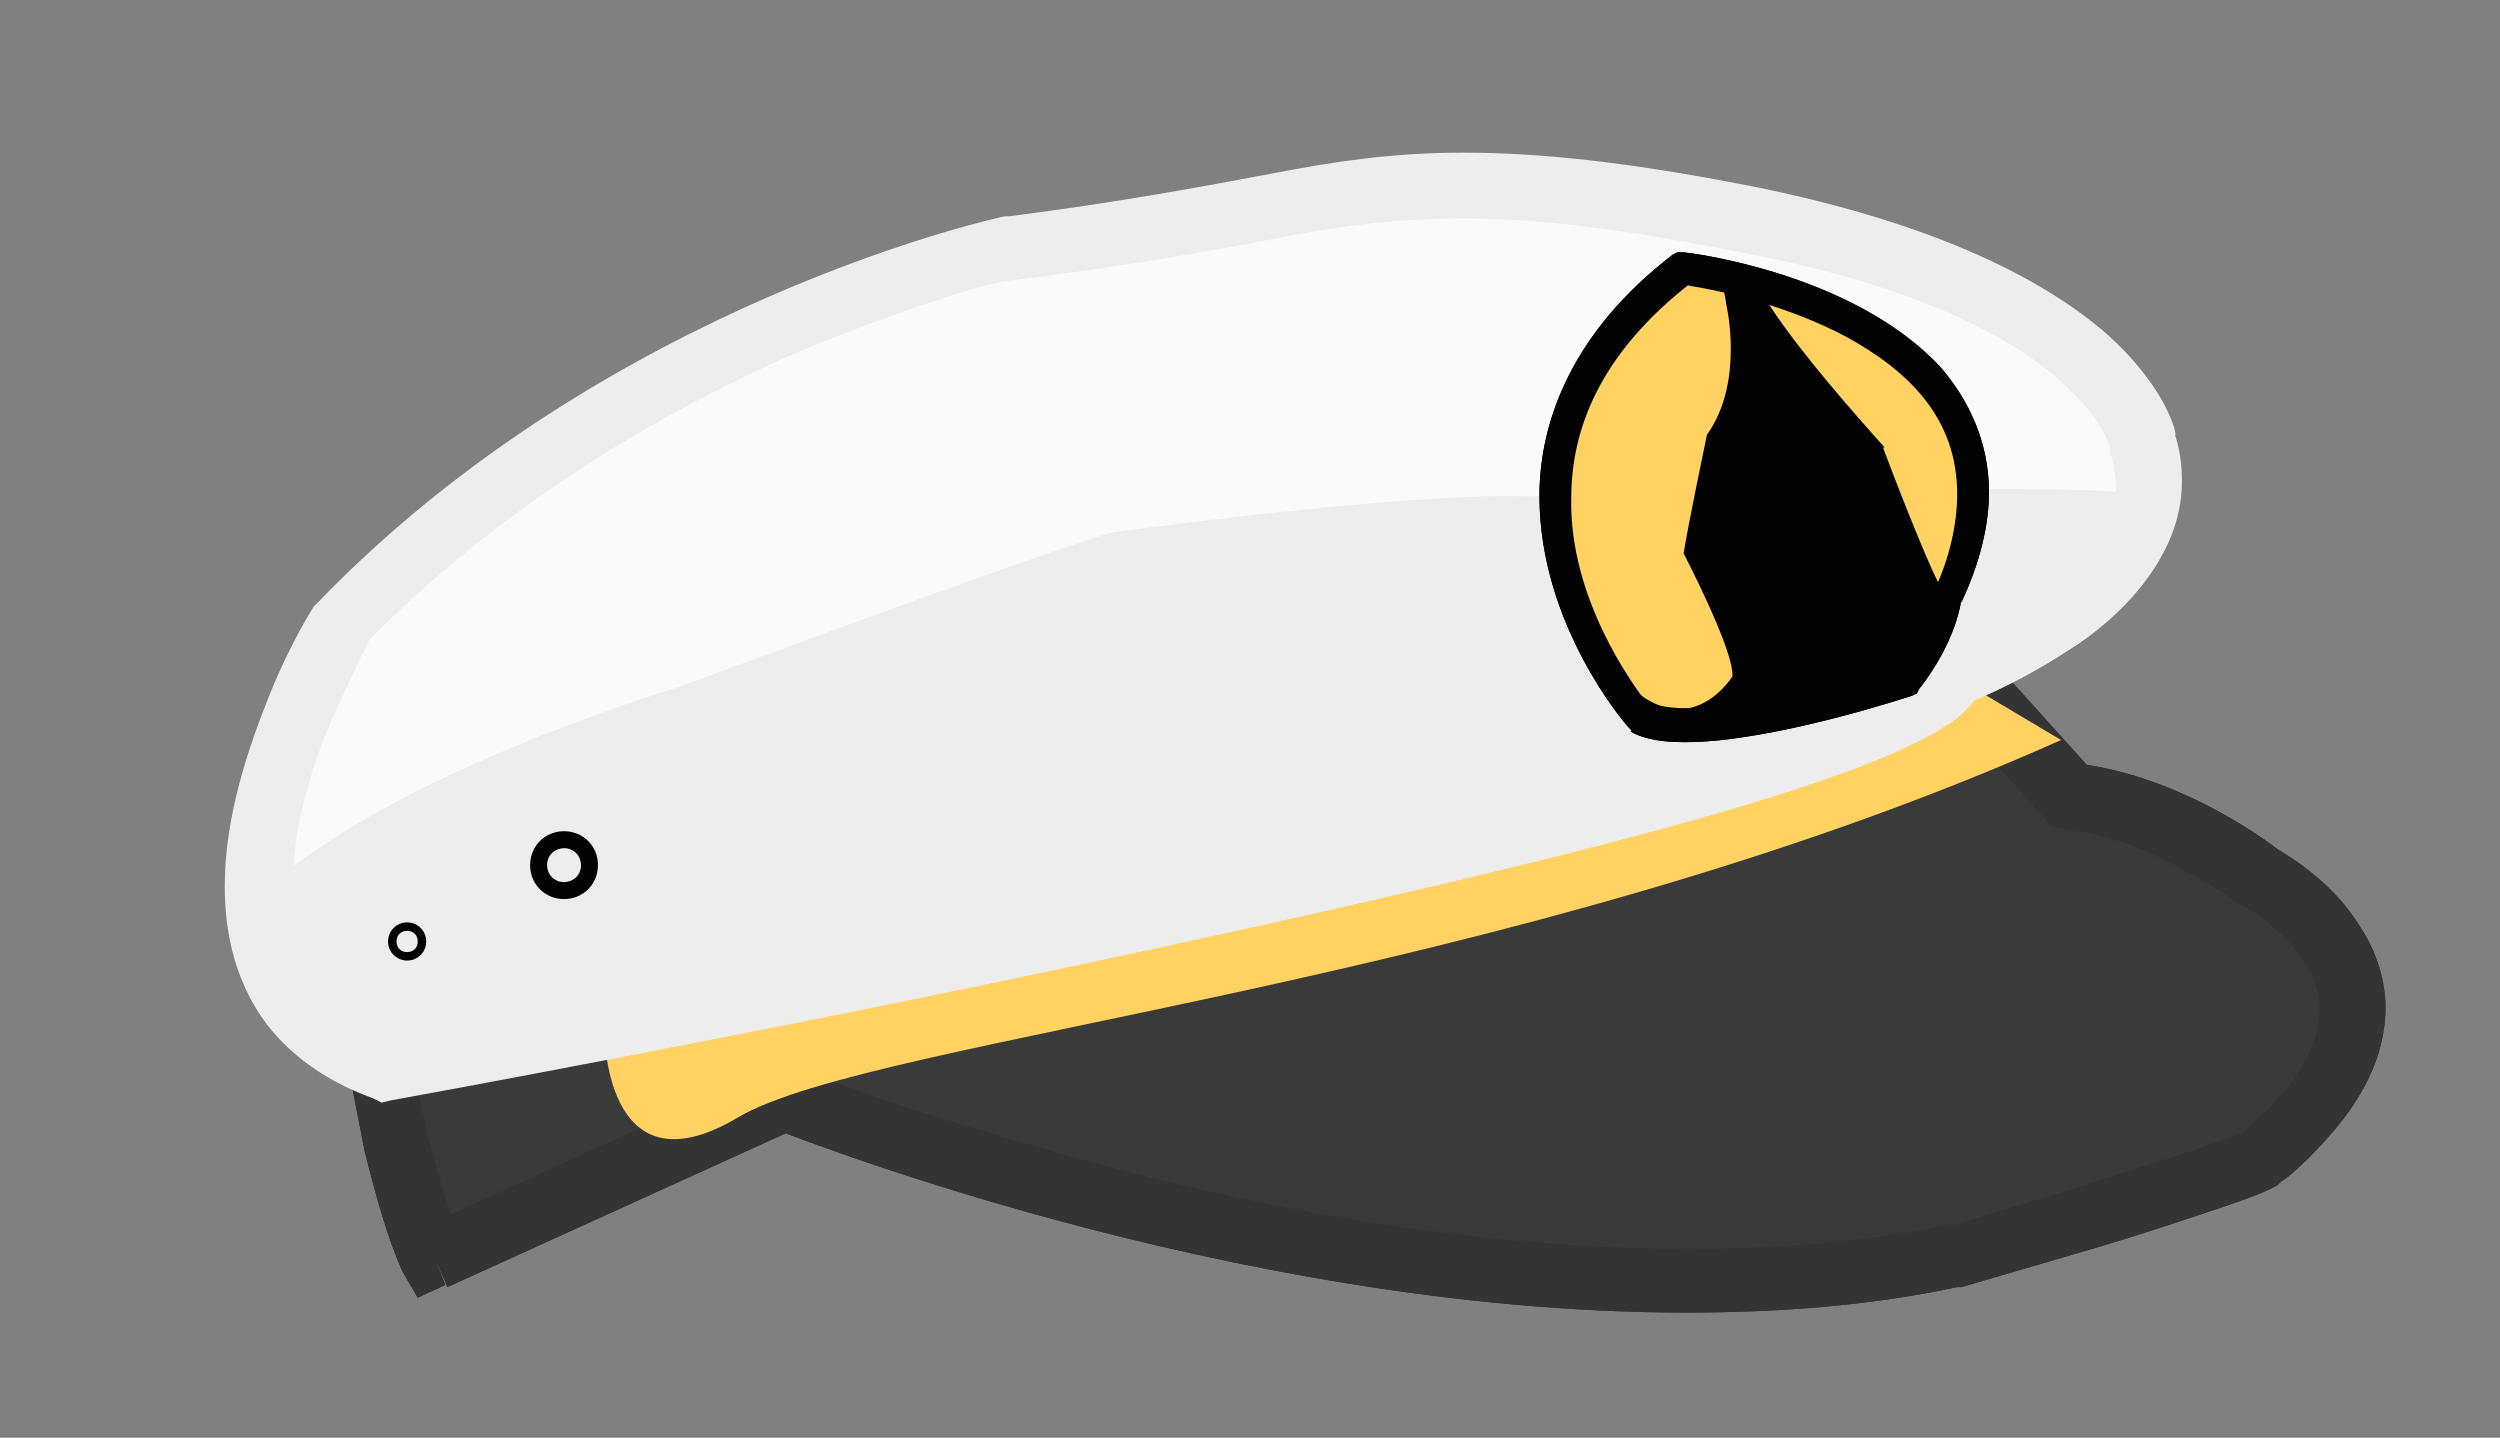
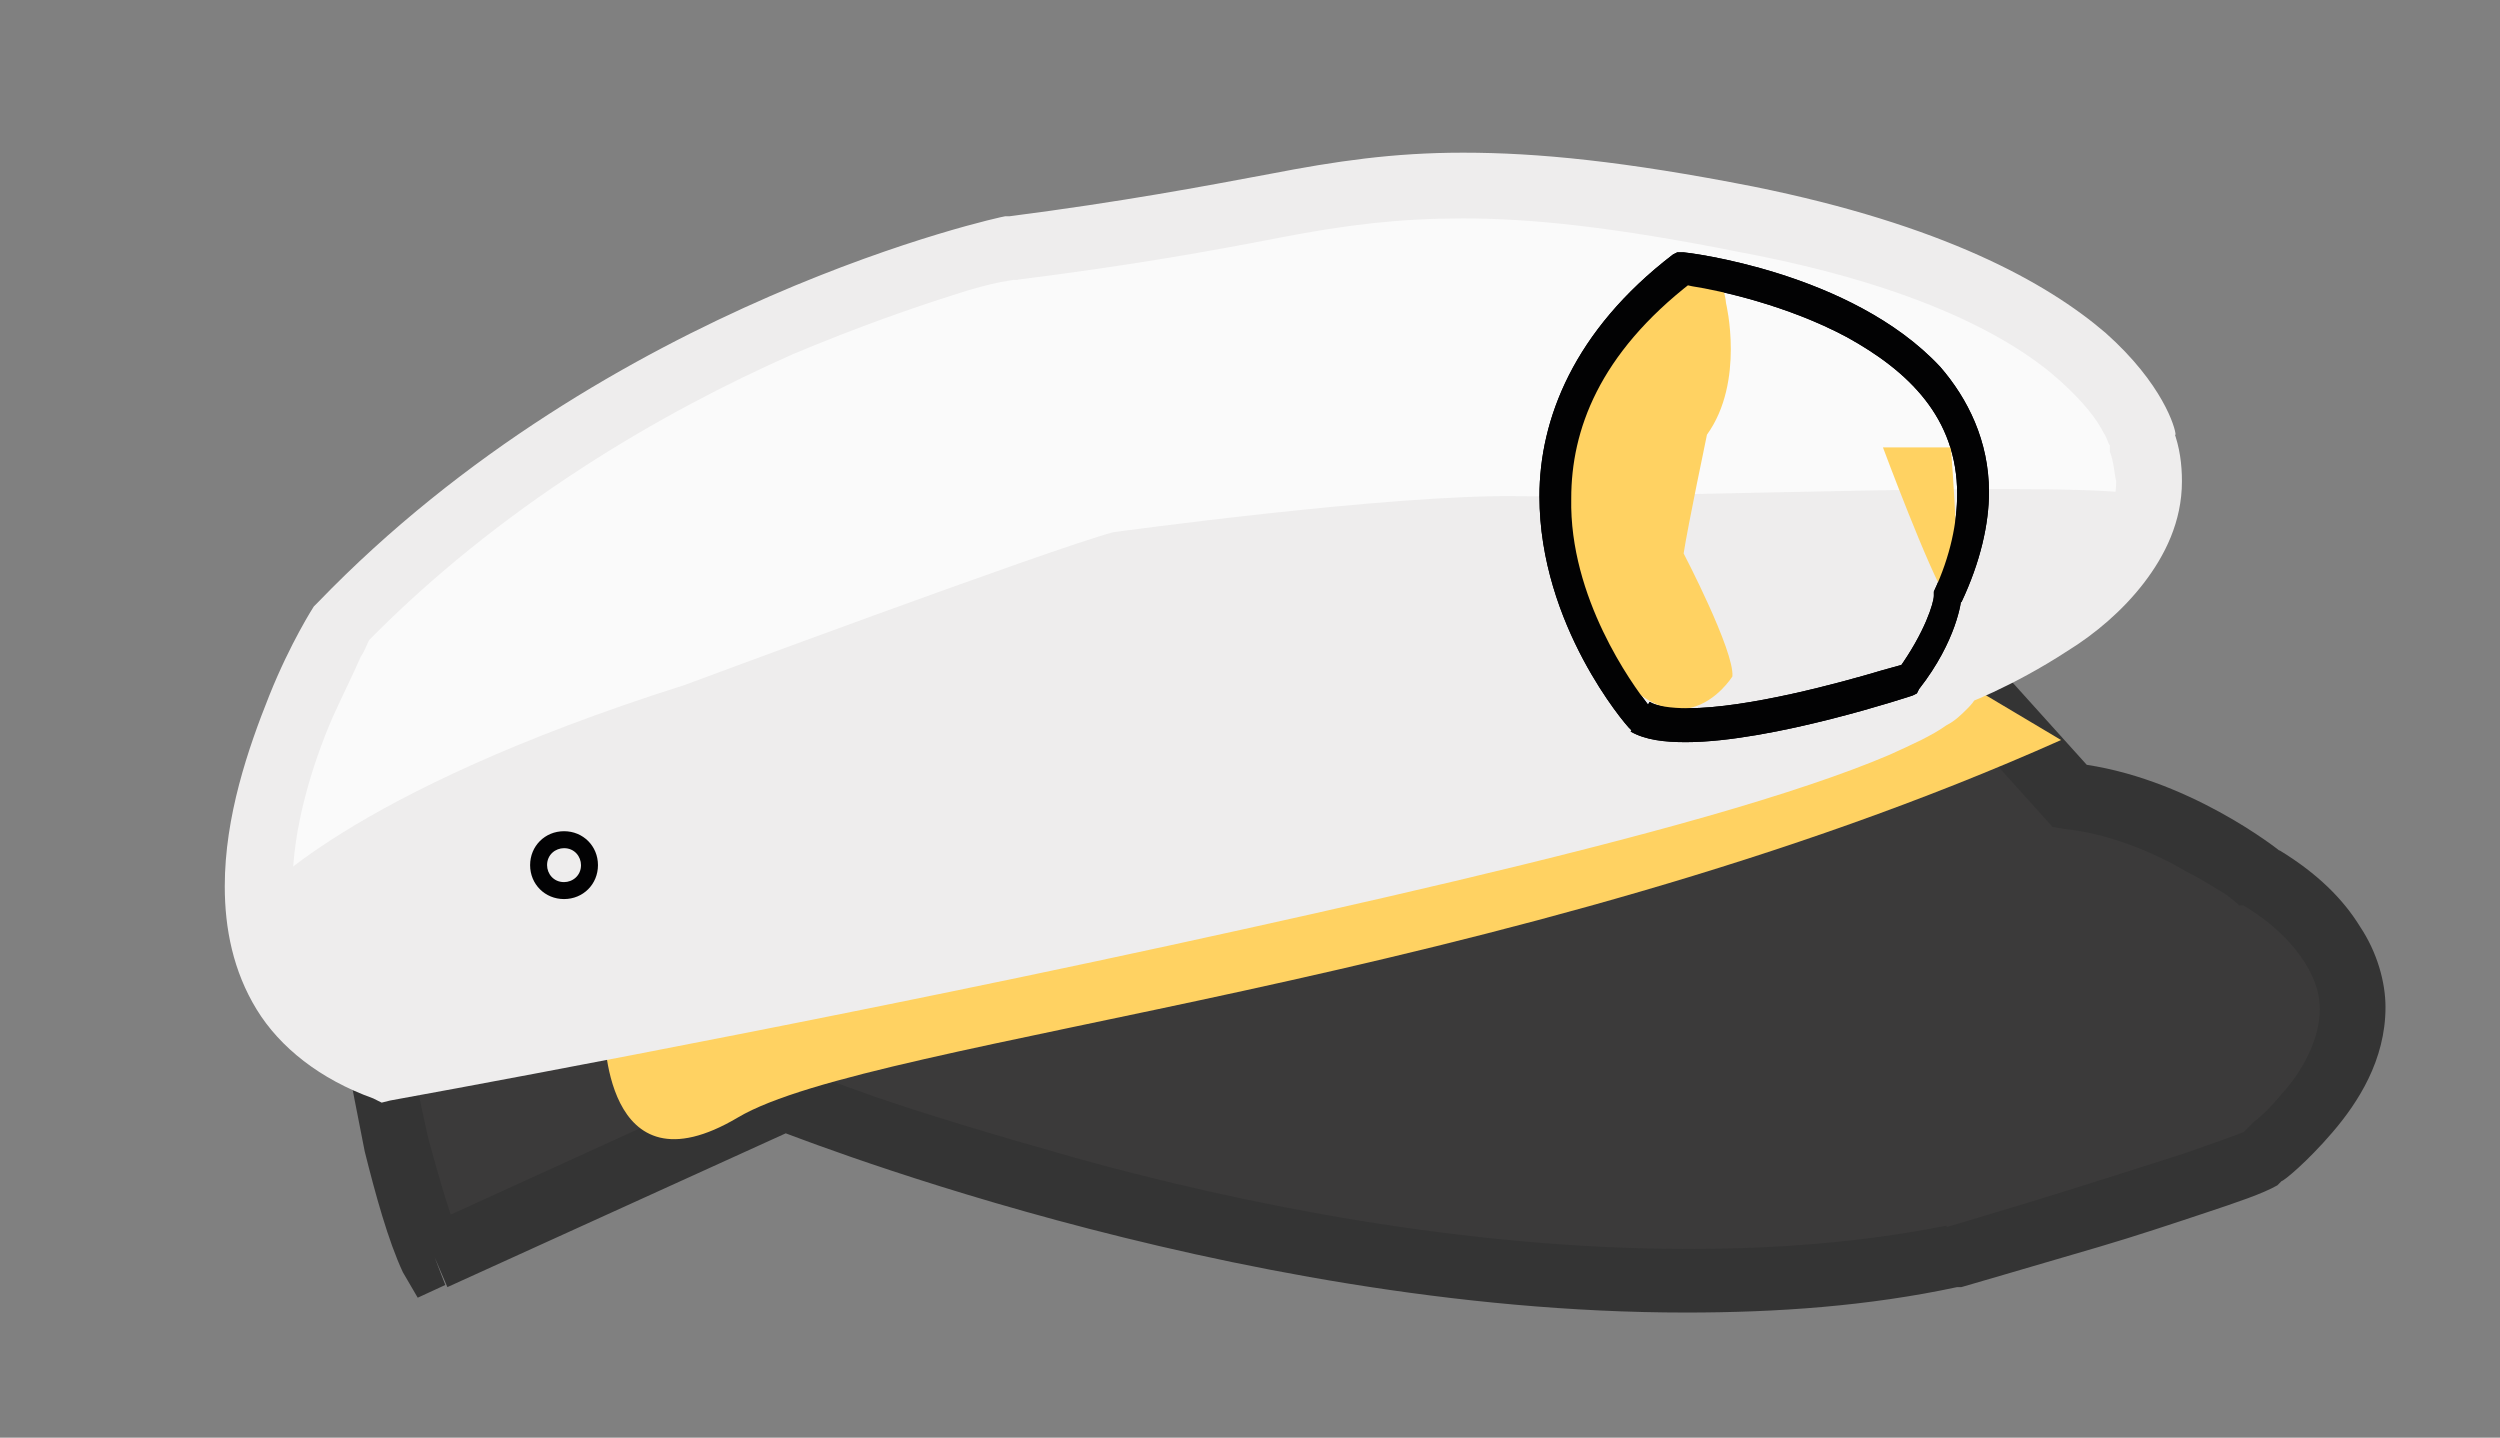
<svg xmlns="http://www.w3.org/2000/svg" version="1.1" id="Layer_1" x="0px" y="0px" viewBox="0 0 117.9 67.8" style="enable-background:new 0 0 117.9 67.8;" xml:space="preserve">
  <rect x="0" y="0" width="117.9" height="67.8" fill="#808080" stroke="none" />
  <style type="text/css">
	.st0{fill:#3B3A3A;}
	.st1{fill:#353535;}
	.st2{fill:#343434;}
	.st3{fill:#FFD262;}
	.st4{fill:#FAFAFA;}
	.st5{fill:#EEEDED;}
	.st6{fill:#020203;}
</style>
  <g>
    <path class="st0" d="M20.5,59.3L37,51.8c0,0,30.4,12.4,55.1,7.5c0,0,12.4-3.6,14.6-4.7c0,0,9.6-6.9,0-13.1c0,0-4.3-3.4-9-3.9   l-5.1-5.6c0,0-15.6,0.2-46.8,9.9l-27.7,8.6C18.1,50.5,19.2,56.8,20.5,59.3z" />
-     <path class="st1" d="M20.5,59.3l0.6,1.4l16.5-7.5L37,51.8l-0.6,1.4c0.1,0,21.4,8.7,43.1,8.7c4.3,0,8.6-0.3,12.8-1.2l0.1,0l0.1,0   c0,0,3.1-0.9,6.5-1.9c1.7-0.5,3.5-1.1,5-1.6c1.5-0.5,2.7-0.9,3.4-1.3l0.1-0.1l0.1-0.1c0.1,0,1.2-0.9,2.4-2.3   c1.2-1.4,2.5-3.4,2.5-5.9c0-1.2-0.4-2.6-1.2-3.8c-0.8-1.3-2-2.5-3.8-3.6l-0.8,1.3l0.9-1.2c-0.1-0.1-4.5-3.6-9.7-4.2l-0.2,1.5l1.1-1   l-5.5-6.1l-0.7,0c-0.2,0-15.8,0.2-47.3,10l-29,9l0.2,1.3c0,0,0.3,1.6,0.7,3.6c0.5,2,1.1,4.2,1.8,5.7l0.7,1.2l1.3-0.6L20.5,59.3   l1.3-0.7c-0.5-0.9-1.1-3.1-1.6-4.9c-0.2-0.9-0.4-1.8-0.5-2.4c-0.1-0.6-0.2-1-0.2-1l-1.5,0.3l0.4,1.4l27.7-8.6   c15.6-4.9,27.2-7.3,34.9-8.6c3.9-0.6,6.7-0.9,8.7-1.1c1-0.1,1.7-0.1,2.1-0.2l0.5,0l0.2,0l0-1.5l-1.1,1l5.4,6l0.6,0.1   c2,0.2,4.2,1.1,5.7,2c0.8,0.4,1.4,0.8,1.9,1.1l0.5,0.4l0.1,0.1l0,0l0.1,0l0.1,0c1.5,0.9,2.4,1.9,2.9,2.7c0.5,0.8,0.7,1.5,0.7,2.2   c0,1.4-0.8,2.9-1.8,4c-0.5,0.6-0.9,1-1.3,1.3l-0.4,0.4l-0.1,0.1l0,0l0.9,1.2l-0.7-1.3c-0.4,0.2-1.6,0.6-3,1.1   c-2.2,0.7-5,1.6-7.3,2.3c-2.3,0.7-4,1.2-4,1.2l0.4,1.4l-0.3-1.5c-4,0.8-8.1,1.1-12.2,1.1c-10.5,0-21-2.1-28.9-4.3   c-3.9-1.1-7.2-2.1-9.5-2.9c-1.1-0.4-2-0.7-2.7-1c-0.6-0.2-0.9-0.4-0.9-0.4L37,50.1l-17.1,7.8L20.5,59.3l1.3-0.7L20.5,59.3z" />
    <path class="st2" d="M20.5,59.3l0.6,1.4l16.5-7.5L37,51.8l-0.6,1.4c0.1,0,21.4,8.7,43.1,8.7c4.3,0,8.6-0.3,12.8-1.2l0.1,0l0.1,0   c0,0,3.1-0.9,6.5-1.9c1.7-0.5,3.5-1.1,5-1.6c1.5-0.5,2.7-0.9,3.4-1.3l0.1-0.1l0.1-0.1c0.1,0,1.2-0.9,2.4-2.3   c1.2-1.4,2.5-3.4,2.5-5.9c0-1.2-0.4-2.6-1.2-3.8c-0.8-1.3-2-2.5-3.8-3.6l-0.8,1.3l0.9-1.2c-0.1-0.1-4.5-3.6-9.7-4.2l-0.2,1.5l1.1-1   l-5.5-6.1l-0.7,0c-0.2,0-15.8,0.2-47.3,10l-29,9l0.2,1.3c0,0,0.3,1.6,0.7,3.6c0.5,2,1.1,4.2,1.8,5.7l0.7,1.2l1.3-0.6L20.5,59.3   l1.3-0.7c-0.5-0.9-1.1-3.1-1.6-4.9c-0.2-0.9-0.4-1.8-0.5-2.4c-0.1-0.6-0.2-1-0.2-1l-1.5,0.3l0.4,1.4l27.7-8.6   c15.6-4.9,27.2-7.3,34.9-8.6c3.9-0.6,6.7-0.9,8.7-1.1c1-0.1,1.7-0.1,2.1-0.2l0.5,0l0.2,0l0-1.5l-1.1,1l5.4,6l0.6,0.1   c2,0.2,4.2,1.1,5.7,2c0.8,0.4,1.4,0.8,1.9,1.1l0.5,0.4l0.1,0.1l0,0l0.1,0l0.1,0c1.5,0.9,2.4,1.9,2.9,2.7c0.5,0.8,0.7,1.5,0.7,2.2   c0,1.4-0.8,2.9-1.8,4c-0.5,0.6-0.9,1-1.3,1.3l-0.4,0.4l-0.1,0.1l0,0l0.9,1.2l-0.7-1.3c-0.4,0.2-1.6,0.6-3,1.1   c-2.2,0.7-5,1.6-7.3,2.3c-2.3,0.7-4,1.2-4,1.2l0.4,1.4l-0.3-1.5c-4,0.8-8.1,1.1-12.2,1.1c-10.5,0-21-2.1-28.9-4.3   c-3.9-1.1-7.2-2.1-9.5-2.9c-1.1-0.4-2-0.7-2.7-1c-0.6-0.2-0.9-0.4-0.9-0.4L37,50.1l-17.1,7.8L20.5,59.3l1.3-0.7L20.5,59.3z" />
    <path class="st3" d="M28.5,48.5c0,0-0.1,8,6.3,4.2c6.4-3.8,36.4-6.2,62.4-17.8l-4.2-2.5C93.1,32.4,29.8,49.4,28.5,48.5z" />
    <path class="st4" d="M91.9,31.9c0,0,11.6-4.2,9.2-11.1c0,0-1.3-7.1-18.7-10.5s-17.8-0.7-34.7,1.3c0,0-18.4,3.9-31.7,17.8   c0,0-10.3,16.7,2.1,21C18.1,50.5,91.1,37.2,91.9,31.9z" />
    <path class="st5" d="M91.9,31.9l0.5,1.4c0.1,0,2.5-0.9,5.1-2.6c1.3-0.8,2.6-1.9,3.6-3.2c1-1.3,1.8-2.9,1.8-4.8   c0-0.8-0.1-1.6-0.4-2.4l-1.4,0.5l1.5-0.3c0-0.3-0.6-2.4-3.3-4.8c-2.8-2.4-7.7-5.1-16.6-6.9c-6.1-1.2-10.2-1.6-13.7-1.6   c-3.3,0-6,0.4-9.1,1c-3.2,0.6-6.9,1.3-12.3,2l-0.1,0l-0.1,0c-0.1,0-18.7,4-32.4,18.2l-0.1,0.1l-0.1,0.1c0,0-1.1,1.7-2.1,4.2   c-1,2.5-2.1,5.7-2.1,9c0,2,0.4,4,1.5,5.8c1.1,1.8,3,3.3,5.5,4.2L18,52l0.4-0.1c0,0,18.3-3.3,36.7-7.3c9.2-2,18.4-4.1,25.4-6.1   c3.5-1,6.5-2,8.6-2.9c1.1-0.5,2-0.9,2.7-1.4c0.4-0.2,0.7-0.5,1-0.8c0.3-0.3,0.6-0.7,0.6-1.3L91.9,31.9l0.5,1.4L91.9,31.9l-1.5-0.2   l0.7,0.1l-0.6-0.4l-0.1,0.2l0.7,0.1l-0.6-0.4l0.3,0.1l-0.2-0.2l0,0l0.3,0.1l-0.2-0.2l-0.1,0.1c-0.2,0.2-0.7,0.5-1.4,0.9   c-2.8,1.4-8.8,3.2-16.1,5c-10.9,2.8-24.7,5.7-35.7,7.9c-5.5,1.1-10.4,2-13.8,2.7c-3.5,0.7-5.5,1-5.5,1l0.3,1.5l0.5-1.4   c-2.1-0.7-3.2-1.7-4-2.9c-0.7-1.2-1.1-2.6-1.1-4.2c0-2.6,0.9-5.6,1.9-7.9c0.5-1.1,1-2.1,1.3-2.8c0.2-0.3,0.3-0.6,0.4-0.8l0.2-0.3   L16,29.5l1.1,1c6.5-6.7,14.2-11.1,20.3-13.8c3.1-1.3,5.7-2.2,7.6-2.8c0.9-0.3,1.7-0.5,2.2-0.6l0.6-0.1l0.2,0l-0.3-1.5l0.2,1.5   c5.6-0.7,9.4-1.4,12.5-2c3.1-0.6,5.6-0.9,8.6-0.9c3.2,0,7.1,0.4,13.1,1.6C90.6,13.5,95,16,97.2,18c1.1,1,1.7,1.8,2,2.4   c0.2,0.3,0.2,0.5,0.3,0.6l0,0.1l0,0l0.9-0.2l-0.9,0.2l0,0l0.9-0.2l-0.9,0.2l0,0.1l0,0.1c0.2,0.5,0.2,1,0.3,1.4c0,1-0.4,2-1.2,2.9   c-1.1,1.4-3,2.7-4.6,3.5c-0.8,0.4-1.5,0.8-2,1l-0.6,0.2l-0.2,0.1l-0.8,0.3l-0.1,0.9L91.9,31.9z" />
    <path class="st5" d="M91.8,32.3c0,0,9.2-3.3,9.5-8.9l-0.1,0c-2.2-0.8-23.6,0.1-29.6,0c-6-0.1-19.1,1.7-19.1,1.7   c-3,0.8-20.2,7.2-20.2,7.2c-16.1,5.1-20.2,10.1-20.2,10.1l-0.1,0.8c0.2,3.2,1.8,6.2,6,7.7C18.1,50.8,91.1,37.6,91.8,32.3z" />
-     <path class="st6" d="M77.3,33.9c0,0-10.2-11.9,2-21.2c0,0,18.5,2.2,12.6,15.6c0,0-0.2,1.7-1.9,3.9C90,32.1,80,35.4,77.3,33.9z" />
    <path class="st6" d="M77.3,33.9l0.6-0.5l-0.2-0.2c-0.7-0.9-3.7-5-3.6-9.7c0-3.2,1.3-6.8,5.7-10.2l-0.5-0.6l-0.1,0.7   c0,0,0.2,0,0.6,0.1c1.3,0.2,4.5,0.9,7.3,2.4c2.9,1.6,5.2,3.8,5.2,7.4c0,1.3-0.3,2.9-1.1,4.6l0,0.1l0,0.1l0,0c0,0.3-0.4,1.7-1.7,3.5   l0.6,0.4l-0.2-0.7c0,0-0.4,0.1-1.1,0.3c-2,0.6-6.4,1.8-9.2,1.8c-0.8,0-1.5-0.1-1.8-0.3L77.3,33.9l0.6-0.5L77.3,33.9l-0.4,0.6   c0.7,0.4,1.6,0.5,2.6,0.5c4.1,0,10.7-2.2,10.7-2.2l0.2-0.1l0.1-0.2c1.8-2.3,2-4.2,2-4.3l-0.7-0.1l0.7,0.3c0.9-1.9,1.3-3.7,1.3-5.2   c0-2.4-1-4.4-2.3-5.9c-4.2-4.5-12-5.4-12.1-5.4l-0.3,0L78.9,12c-4.7,3.6-6.3,7.8-6.3,11.4c0,6.1,4.1,10.8,4.2,10.9l0.1,0.1l0.1,0.1   L77.3,33.9z" />
    <path class="st3" d="M81.4,14.3c0,0,0.9,3.7-0.9,6.2c0,0-0.9,4.3-1.1,5.6c0,0,2.4,4.6,2.3,5.8c0,0-2.9,4.7-6.9-2.3   c0,0-5-8.6,4.6-17C79.3,12.6,81.2,12.2,81.4,14.3z" />
    <path class="st6" d="M27.8,40.8h-0.4c0,0.5-0.4,0.8-0.8,0.8c-0.5,0-0.8-0.4-0.8-0.8c0-0.5,0.4-0.8,0.8-0.8c0.5,0,0.8,0.4,0.8,0.8   H27.8h0.4c0-0.9-0.7-1.6-1.6-1.6c-0.9,0-1.6,0.7-1.6,1.6c0,0.9,0.7,1.6,1.6,1.6c0.9,0,1.6-0.7,1.6-1.6H27.8z" />
-     <path class="st6" d="M19.9,44.4h-0.2c0,0.3-0.2,0.5-0.5,0.5c-0.3,0-0.5-0.2-0.5-0.5c0-0.3,0.2-0.5,0.5-0.5c0.3,0,0.5,0.2,0.5,0.5   H19.9h0.2c0-0.5-0.4-0.9-0.9-0.9c-0.5,0-0.9,0.4-0.9,0.9c0,0.5,0.4,0.9,0.9,0.9c0.5,0,0.9-0.4,0.9-0.9H19.9z" />
    <path class="st3" d="M88.8,21.1c0,0,2.2,5.9,3,7.1c0.9,1.1,0.2-7.1,0.2-7.1" />
-     <path class="st3" d="M82.6,12.6c0,0,10.9,3.9,10.5,11.6c0,0-1.2,4.5-1.6,5.4c0,0,0.1-5.3-0.5-6.2C91,23.4,82.9,14.9,82.6,12.6z" />
    <path class="st6" d="M77.3,33.9l0.6-0.5l-0.2-0.2c-0.7-0.9-3.7-5-3.6-9.7c0-3.2,1.3-6.8,5.7-10.2l-0.5-0.6l-0.1,0.7   c0,0,0.2,0,0.6,0.1c1.3,0.2,4.5,0.9,7.3,2.4c2.9,1.6,5.2,3.8,5.2,7.4c0,1.3-0.3,2.9-1.1,4.6l0,0.1l0,0.1l0,0c0,0.3-0.4,1.7-1.7,3.5   l0.6,0.4l-0.2-0.7c0,0-0.4,0.1-1.1,0.3c-2,0.6-6.4,1.8-9.2,1.8c-0.8,0-1.5-0.1-1.8-0.3L77.3,33.9l0.6-0.5L77.3,33.9l-0.4,0.6   c0.7,0.4,1.6,0.5,2.6,0.5c4.1,0,10.7-2.2,10.7-2.2l0.2-0.1l0.1-0.2c1.8-2.3,2-4.2,2-4.3l-0.7-0.1l0.7,0.3c0.9-1.9,1.3-3.7,1.3-5.2   c0-2.4-1-4.4-2.3-5.9c-4.2-4.5-12-5.4-12.1-5.4l-0.3,0L78.9,12c-4.7,3.6-6.3,7.8-6.3,11.4c0,6.1,4.1,10.8,4.2,10.9l0.1,0.1l0.1,0.1   L77.3,33.9z" />
  </g>
</svg>